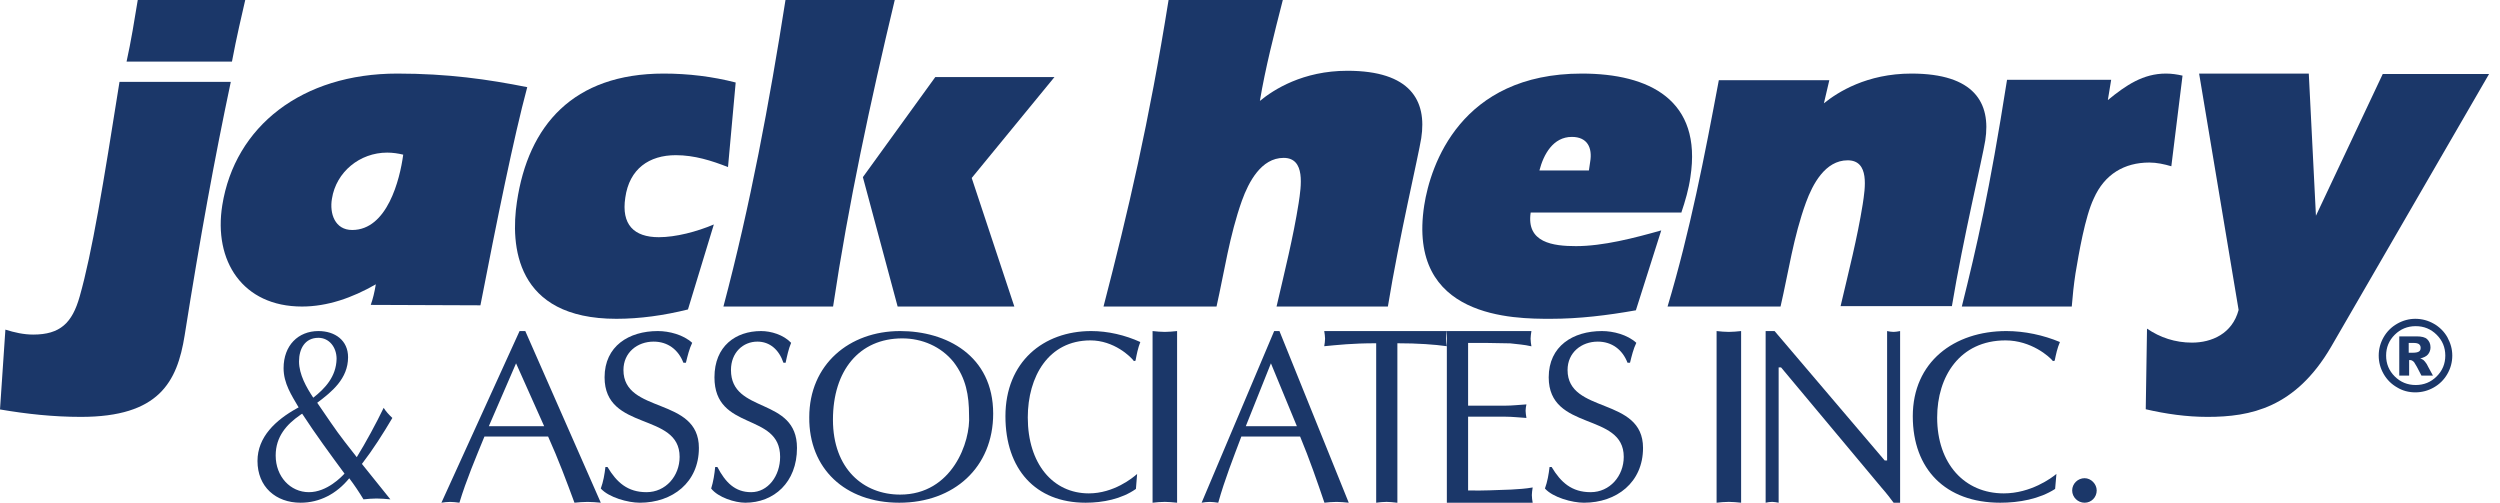
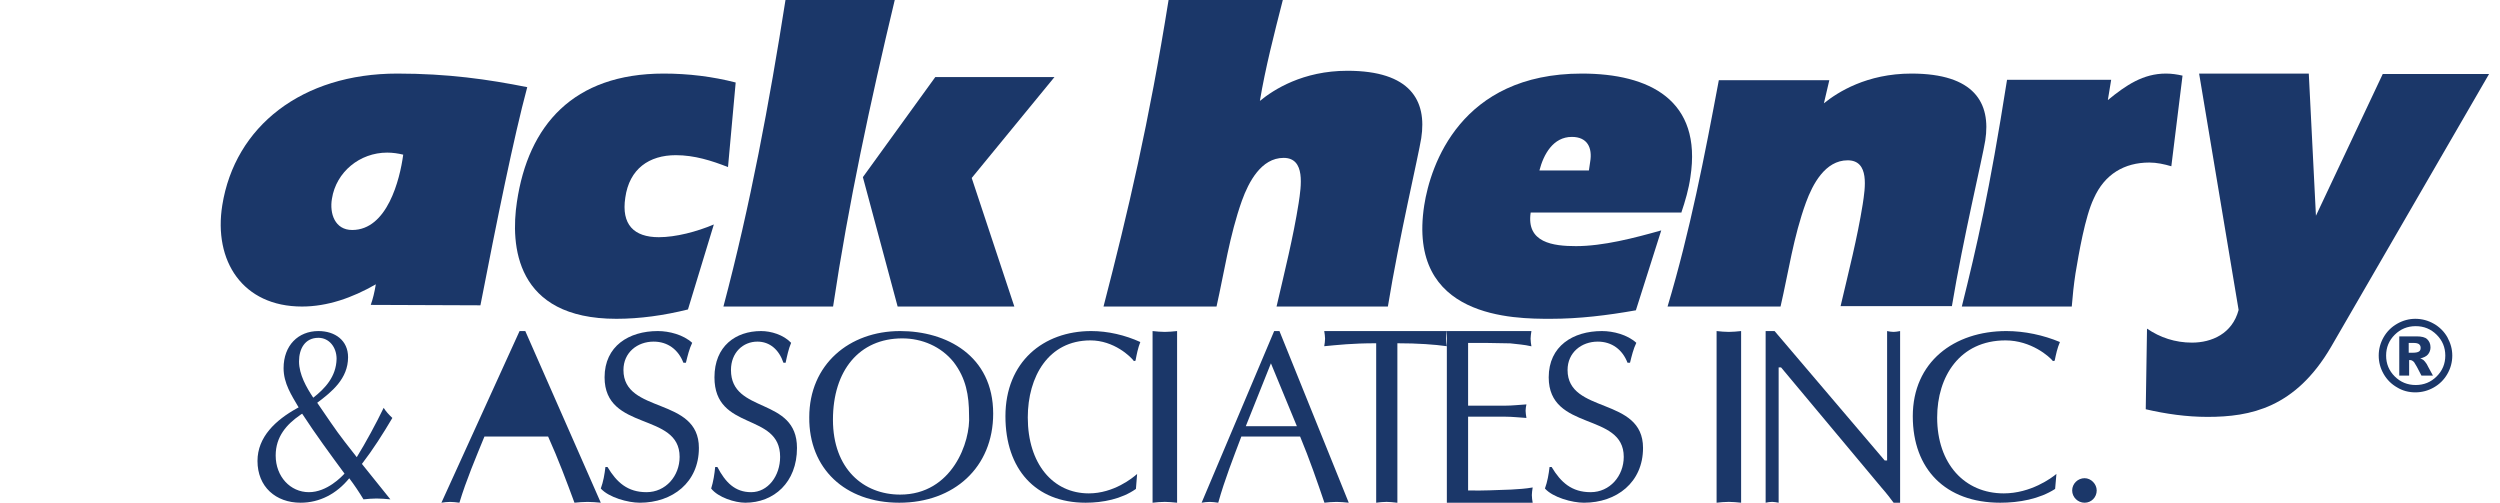
<svg xmlns="http://www.w3.org/2000/svg" width="184" height="37" viewBox="0 0 184 37" fill="none">
-   <path d="M16.98 6.057C15.789 11.689 14.751 17.351 13.59 24.686C13.04 28.126 11.697 30.683 5.955 30.683C3.94 30.683 1.955 30.47 0 30.135L0.397 24.26C1.069 24.473 1.741 24.625 2.443 24.625C4.428 24.625 5.314 23.773 5.864 21.825C6.78 18.599 7.604 13.546 8.795 6.027H16.98V6.057ZM18.049 0C17.805 1.065 17.407 2.74 17.072 4.535H9.315C9.65 3.014 9.895 1.492 10.139 0H18.049Z" fill="#1B3769" />
  <path d="M29.677 11.383C29.429 13.231 28.498 16.927 25.921 16.927C24.648 16.927 24.244 15.715 24.431 14.624C24.741 12.655 26.48 11.232 28.498 11.232C28.901 11.232 29.305 11.292 29.677 11.383ZM35.359 22.471C36.57 16.23 37.811 10.111 38.805 6.415C35.918 5.839 32.968 5.415 29.243 5.415C22.227 5.415 17.29 9.293 16.359 15.109C15.707 19.199 17.849 22.561 22.227 22.561C24.089 22.561 25.921 21.925 27.66 20.925C27.566 21.501 27.442 22.016 27.287 22.44L35.359 22.471Z" fill="#1B3769" />
  <path d="M50.634 22.776C48.878 23.214 47.093 23.464 45.366 23.464C37.896 23.464 37.569 18.021 38.045 14.862C38.878 9.231 42.182 5.415 48.849 5.415C50.664 5.415 52.45 5.634 54.146 6.072L53.581 12.297C52.39 11.828 51.111 11.421 49.742 11.421C47.777 11.421 46.319 12.422 46.021 14.549C45.724 16.52 46.646 17.458 48.491 17.458C49.742 17.458 51.289 17.051 52.539 16.52L50.634 22.776Z" fill="#1B3769" />
  <path d="M53.244 22.561C55.224 15.102 56.625 7.551 57.812 0H65.853C64.056 7.52 62.442 15.01 61.315 22.561H53.244ZM68.838 5.671H77.61L71.518 13.099L74.655 22.561H66.066L63.508 13.037L68.838 5.671Z" fill="#1B3769" />
  <path d="M94.415 0C93.77 2.527 93.126 5.024 92.727 7.428C93.74 6.596 95.888 5.209 99.171 5.209C103.805 5.209 105.032 7.397 104.603 10.171C104.388 11.527 102.976 17.476 102.148 22.561H93.954C94.538 20.034 95.182 17.476 95.581 14.948C95.765 13.715 96.103 11.62 94.476 11.62C92.819 11.62 91.898 13.407 91.407 14.763C90.487 17.352 90.119 19.972 89.536 22.561H81.219C83.03 15.565 84.564 9.031 86.007 0H94.415V0Z" fill="#1B3769" />
  <path d="M113.301 12.547C113.607 11.358 114.311 10.076 115.688 10.076C116.82 10.076 117.218 10.858 117.035 11.921L116.943 12.547H113.301ZM123.737 15.675C124.043 14.768 124.288 13.923 124.411 13.047C125.298 7.354 121.381 5.415 116.422 5.415C107.486 5.415 105.282 12.172 104.823 15.112C103.537 23.464 111.464 23.464 114.127 23.464C116.208 23.464 118.289 23.214 120.401 22.838L122.268 16.957C120.279 17.52 117.983 18.115 115.994 18.115C114.311 18.115 112.321 17.865 112.658 15.644H123.737V15.675Z" fill="#1B3769" />
  <path d="M134.239 7.604C135.252 6.783 137.4 5.415 140.683 5.415C145.317 5.415 146.545 7.574 146.115 10.34C145.9 11.678 144.489 17.545 143.66 22.531H135.467C136.05 20.038 136.694 17.545 137.093 15.052C137.277 13.836 137.615 11.799 135.988 11.799C134.331 11.799 133.411 13.563 132.92 14.9C131.999 17.424 131.631 20.038 131.048 22.561H122.732C124.389 17.028 125.463 11.465 126.506 5.901H134.638L134.239 7.604Z" fill="#1B3769" />
  <path d="M155.138 7.364C156.482 6.268 157.733 5.415 159.413 5.415C159.84 5.415 160.237 5.476 160.634 5.567L159.81 12.237C159.291 12.085 158.741 11.963 158.191 11.963C156.359 11.963 154.894 12.816 154.1 14.613C153.459 15.953 153.001 18.663 152.756 20.125C152.634 20.917 152.543 21.77 152.482 22.561H144.39C145.489 18.145 146.405 14.217 147.718 5.872H155.382L155.138 7.364Z" fill="#1B3769" />
  <path d="M169.927 5.415H161.855L164.762 22.812C164.298 24.561 162.783 25.217 161.329 25.217C160.092 25.217 158.978 24.843 158.02 24.187L157.927 30.121C159.411 30.465 160.927 30.683 162.473 30.683C165.628 30.683 168.937 30.027 171.566 25.53L183.195 5.446H175.37L170.453 15.878L169.927 5.415Z" fill="#1B3769" />
  <path d="M23.056 29.271C22.561 28.526 22.008 27.564 22.008 26.601C22.008 25.67 22.445 24.863 23.434 24.863C24.22 24.863 24.773 25.546 24.773 26.415C24.744 27.719 23.929 28.588 23.056 29.271ZM26.637 34.145C27.452 33.089 28.179 31.941 28.878 30.761C28.645 30.544 28.383 30.264 28.238 30.016C27.684 31.164 26.928 32.561 26.258 33.648L25.385 32.53C24.657 31.599 24.017 30.606 23.347 29.643C24.424 28.836 25.618 27.874 25.618 26.291C25.618 25.049 24.657 24.366 23.434 24.366C21.95 24.366 20.872 25.422 20.872 27.098C20.872 28.215 21.455 29.085 21.979 29.985L21.862 30.047C20.29 30.916 18.951 32.158 18.951 33.927C18.951 35.821 20.29 37 22.124 37C23.522 37 24.773 36.349 25.705 35.2C26.083 35.697 26.433 36.224 26.753 36.752C27.073 36.721 27.393 36.69 27.714 36.69C28.034 36.69 28.383 36.721 28.732 36.752L26.637 34.145ZM22.241 30.451C23.23 31.971 24.308 33.431 25.356 34.858C25.152 35.076 24.075 36.224 22.736 36.224C21.367 36.224 20.29 35.076 20.29 33.524C20.29 32.127 21.105 31.227 22.095 30.544C22.124 30.512 22.183 30.482 22.241 30.451Z" fill="#1B3769" />
-   <path d="M40.05 31.368H35.978L37.982 26.741L40.05 31.368ZM38.661 24.366H38.24L32.488 37C32.682 36.97 32.908 36.94 33.134 36.94C33.36 36.94 33.554 36.97 33.813 37C34.33 35.295 35.009 33.712 35.655 32.129H40.341C41.085 33.773 41.731 35.509 42.28 37C42.604 36.97 42.894 36.94 43.25 36.94C43.573 36.94 43.864 36.97 44.219 37L38.661 24.366Z" fill="#1B3769" />
+   <path d="M40.05 31.368H35.978L40.05 31.368ZM38.661 24.366H38.24L32.488 37C32.682 36.97 32.908 36.94 33.134 36.94C33.36 36.94 33.554 36.97 33.813 37C34.33 35.295 35.009 33.712 35.655 32.129H40.341C41.085 33.773 41.731 35.509 42.28 37C42.604 36.97 42.894 36.94 43.25 36.94C43.573 36.94 43.864 36.97 44.219 37L38.661 24.366Z" fill="#1B3769" />
  <path d="M44.713 34.372C45.392 35.507 46.194 36.224 47.582 36.224C49.002 36.224 50.02 35.029 50.02 33.625C50.02 30.31 44.497 31.773 44.497 27.771C44.497 25.471 46.287 24.366 48.415 24.366C49.248 24.366 50.297 24.635 50.945 25.232C50.729 25.68 50.606 26.188 50.483 26.696H50.297C49.927 25.74 49.156 25.143 48.107 25.143C46.904 25.143 45.886 25.949 45.886 27.233C45.886 30.489 51.439 29.175 51.439 32.968C51.439 35.507 49.495 37 47.089 37C46.225 37 44.806 36.612 44.219 35.955C44.405 35.447 44.497 34.91 44.559 34.372H44.713V34.372Z" fill="#1B3769" />
  <path d="M52.8 34.372C53.394 35.507 54.096 36.224 55.284 36.224C56.526 36.224 57.417 35.029 57.417 33.625C57.417 30.31 52.584 31.773 52.584 27.771C52.584 25.471 54.15 24.366 56.013 24.366C56.742 24.366 57.66 24.635 58.227 25.232C58.038 25.68 57.93 26.188 57.822 26.696H57.66C57.336 25.74 56.661 25.143 55.743 25.143C54.69 25.143 53.799 25.949 53.799 27.233C53.799 30.489 58.658 29.175 58.658 32.968C58.658 35.507 56.958 37 54.852 37C54.096 37 52.854 36.612 52.341 35.955C52.503 35.447 52.584 34.91 52.638 34.372H52.8V34.372Z" fill="#1B3769" />
  <path d="M71.322 30.564C71.449 32.51 70.086 36.402 66.25 36.402C63.556 36.402 61.305 34.515 61.305 30.893C61.305 27.27 63.239 24.905 66.409 24.905C67.867 24.905 69.262 25.504 70.181 26.642C71.1 27.839 71.322 29.096 71.322 30.564ZM66.187 37C70.213 37 73.098 34.396 73.098 30.444C73.098 26.163 69.642 24.366 66.25 24.366C62.51 24.366 59.561 26.821 59.561 30.713C59.53 34.486 62.193 37 66.187 37Z" fill="#1B3769" />
  <path d="M83.604 35.985C82.546 36.731 81.166 37 79.903 37C76.203 37 74 34.521 74 30.639C74 26.636 76.79 24.366 80.314 24.366C81.548 24.366 82.811 24.665 83.927 25.173C83.751 25.621 83.662 26.069 83.574 26.547L83.457 26.576C83.222 26.248 81.989 25.053 80.256 25.053C77.172 25.053 75.645 27.711 75.645 30.728C75.645 34.133 77.495 36.313 80.138 36.313C81.959 36.313 83.369 35.178 83.692 34.88L83.604 35.985Z" fill="#1B3769" />
  <path d="M84.829 24.366C85.118 24.397 85.443 24.428 85.732 24.428C86.02 24.428 86.309 24.397 86.634 24.366V37C86.309 36.969 86.02 36.938 85.732 36.938C85.407 36.938 85.118 36.969 84.829 37V24.366Z" fill="#1B3769" />
  <path d="M95.45 31.368H91.691L93.54 26.741L95.45 31.368ZM94.167 24.366H93.779L88.439 37C88.618 36.97 88.827 36.94 89.036 36.94C89.244 36.94 89.423 36.97 89.662 37C90.139 35.295 90.766 33.712 91.363 32.129H95.688C96.374 33.773 96.971 35.509 97.478 37C97.777 36.97 98.045 36.94 98.373 36.94C98.672 36.94 98.94 36.97 99.268 37L94.167 24.366Z" fill="#1B3769" />
  <path d="M102.817 37C102.542 36.969 102.297 36.938 102.052 36.938C101.777 36.938 101.532 36.969 101.287 37V25.264C99.513 25.264 98.473 25.388 97.463 25.481C97.494 25.295 97.525 25.109 97.525 24.924C97.525 24.738 97.494 24.583 97.463 24.366H106.488C106.457 24.583 106.427 24.738 106.427 24.924C106.427 25.109 106.457 25.295 106.488 25.481C105.601 25.357 104.377 25.264 102.847 25.264V37H102.817Z" fill="#1B3769" />
  <path d="M108.052 29.857H110.781C111.302 29.857 111.824 29.794 112.345 29.763C112.314 29.919 112.284 30.075 112.284 30.231C112.284 30.387 112.314 30.543 112.345 30.761C111.824 30.73 111.302 30.668 110.781 30.668H108.052V36.096C109.125 36.127 110.168 36.065 111.21 36.033C111.762 36.002 112.284 35.971 112.805 35.877C112.774 36.096 112.744 36.252 112.744 36.439C112.744 36.626 112.774 36.813 112.805 37H106.488V24.366H112.713C112.682 24.585 112.652 24.741 112.652 24.928C112.652 25.115 112.682 25.302 112.713 25.489C112.192 25.364 111.67 25.333 111.149 25.271L109.401 25.24H108.052V29.857Z" fill="#1B3769" />
  <path d="M114.201 34.372C114.88 35.507 115.682 36.224 117.07 36.224C118.489 36.224 119.508 35.029 119.508 33.625C119.508 30.31 113.985 31.773 113.985 27.771C113.985 25.471 115.774 24.366 117.903 24.366C118.736 24.366 119.785 24.635 120.433 25.232C120.217 25.68 120.094 26.188 119.97 26.696H119.785C119.415 25.74 118.644 25.143 117.595 25.143C116.391 25.143 115.373 25.949 115.373 27.233C115.373 30.489 120.927 29.175 120.927 32.968C120.927 35.507 118.983 37 116.577 37C115.713 37 114.293 36.612 113.707 35.955C113.892 35.447 113.985 34.91 114.047 34.372H114.201V34.372Z" fill="#1B3769" />
  <path d="M126.341 24.366C126.63 24.397 126.955 24.428 127.244 24.428C127.533 24.428 127.821 24.397 128.146 24.366V37C127.821 36.969 127.533 36.938 127.244 36.938C126.919 36.938 126.63 36.969 126.341 37V24.366Z" fill="#1B3769" />
  <path d="M139.878 37H139.37C139.19 36.751 138.831 36.285 138.473 35.88L131.087 27.042H130.908V37C130.729 36.969 130.579 36.938 130.43 36.938C130.25 36.938 130.101 36.969 129.951 37V24.366H130.609L138.712 33.889H138.891V24.366C139.041 24.397 139.19 24.428 139.37 24.428C139.519 24.428 139.669 24.397 139.848 24.366V37H139.878Z" fill="#1B3769" />
  <path d="M151.257 35.985C150.104 36.731 148.598 37 147.22 37C143.183 37 140.781 34.521 140.781 30.639C140.781 26.636 143.824 24.366 147.669 24.366C149.015 24.366 150.392 24.665 151.61 25.173C151.418 25.621 151.321 26.069 151.225 26.547L151.097 26.576C150.841 26.248 149.495 25.053 147.605 25.053C144.241 25.053 142.575 27.711 142.575 30.728C142.575 34.133 144.593 36.313 147.477 36.313C149.463 36.313 151.001 35.178 151.353 34.88L151.257 35.985Z" fill="#1B3769" />
  <path d="M153.428 35.195C153.899 35.195 154.317 35.621 154.317 36.098C154.317 36.599 153.925 37 153.428 37C152.931 37 152.512 36.599 152.512 36.098C152.512 35.596 152.931 35.195 153.428 35.195Z" fill="#1B3769" />
  <path d="M180.488 26.171C180.488 26.652 180.367 27.104 180.125 27.525C179.883 27.946 179.55 28.277 179.127 28.517C178.703 28.758 178.249 28.878 177.765 28.878C177.281 28.878 176.828 28.758 176.434 28.517C176.011 28.277 175.678 27.946 175.436 27.525C175.194 27.104 175.073 26.652 175.073 26.171C175.073 25.69 175.194 25.239 175.436 24.817C175.678 24.396 176.011 24.066 176.434 23.825C176.858 23.584 177.312 23.464 177.765 23.464C178.249 23.464 178.703 23.584 179.127 23.825C179.55 24.066 179.883 24.396 180.125 24.817C180.367 25.269 180.488 25.69 180.488 26.171ZM179.974 26.171C179.974 25.57 179.762 25.058 179.338 24.637C178.915 24.216 178.401 24.005 177.796 24.005C177.191 24.005 176.676 24.216 176.253 24.637C175.829 25.058 175.618 25.57 175.618 26.171C175.618 26.773 175.829 27.284 176.253 27.705C176.676 28.127 177.191 28.337 177.796 28.337C178.401 28.337 178.915 28.127 179.338 27.705C179.762 27.284 179.974 26.773 179.974 26.171ZM176.555 24.757H177.856C178.219 24.757 178.491 24.817 178.643 24.968C178.794 25.118 178.885 25.299 178.885 25.57C178.885 25.75 178.824 25.93 178.703 26.081C178.582 26.231 178.37 26.322 178.128 26.382C178.249 26.412 178.31 26.472 178.37 26.502C178.431 26.562 178.522 26.652 178.612 26.803C178.612 26.803 178.764 27.104 179.066 27.645H178.219C177.947 27.104 177.765 26.773 177.675 26.652C177.584 26.562 177.493 26.502 177.402 26.502C177.372 26.502 177.342 26.502 177.312 26.502V27.645H176.586V24.757H176.555ZM177.281 25.961H177.584C177.796 25.961 177.947 25.93 178.038 25.87C178.128 25.81 178.159 25.72 178.159 25.6C178.159 25.479 178.128 25.419 178.038 25.329C177.947 25.269 177.826 25.239 177.614 25.239H177.281V25.961Z" fill="#1B3769" />
</svg>